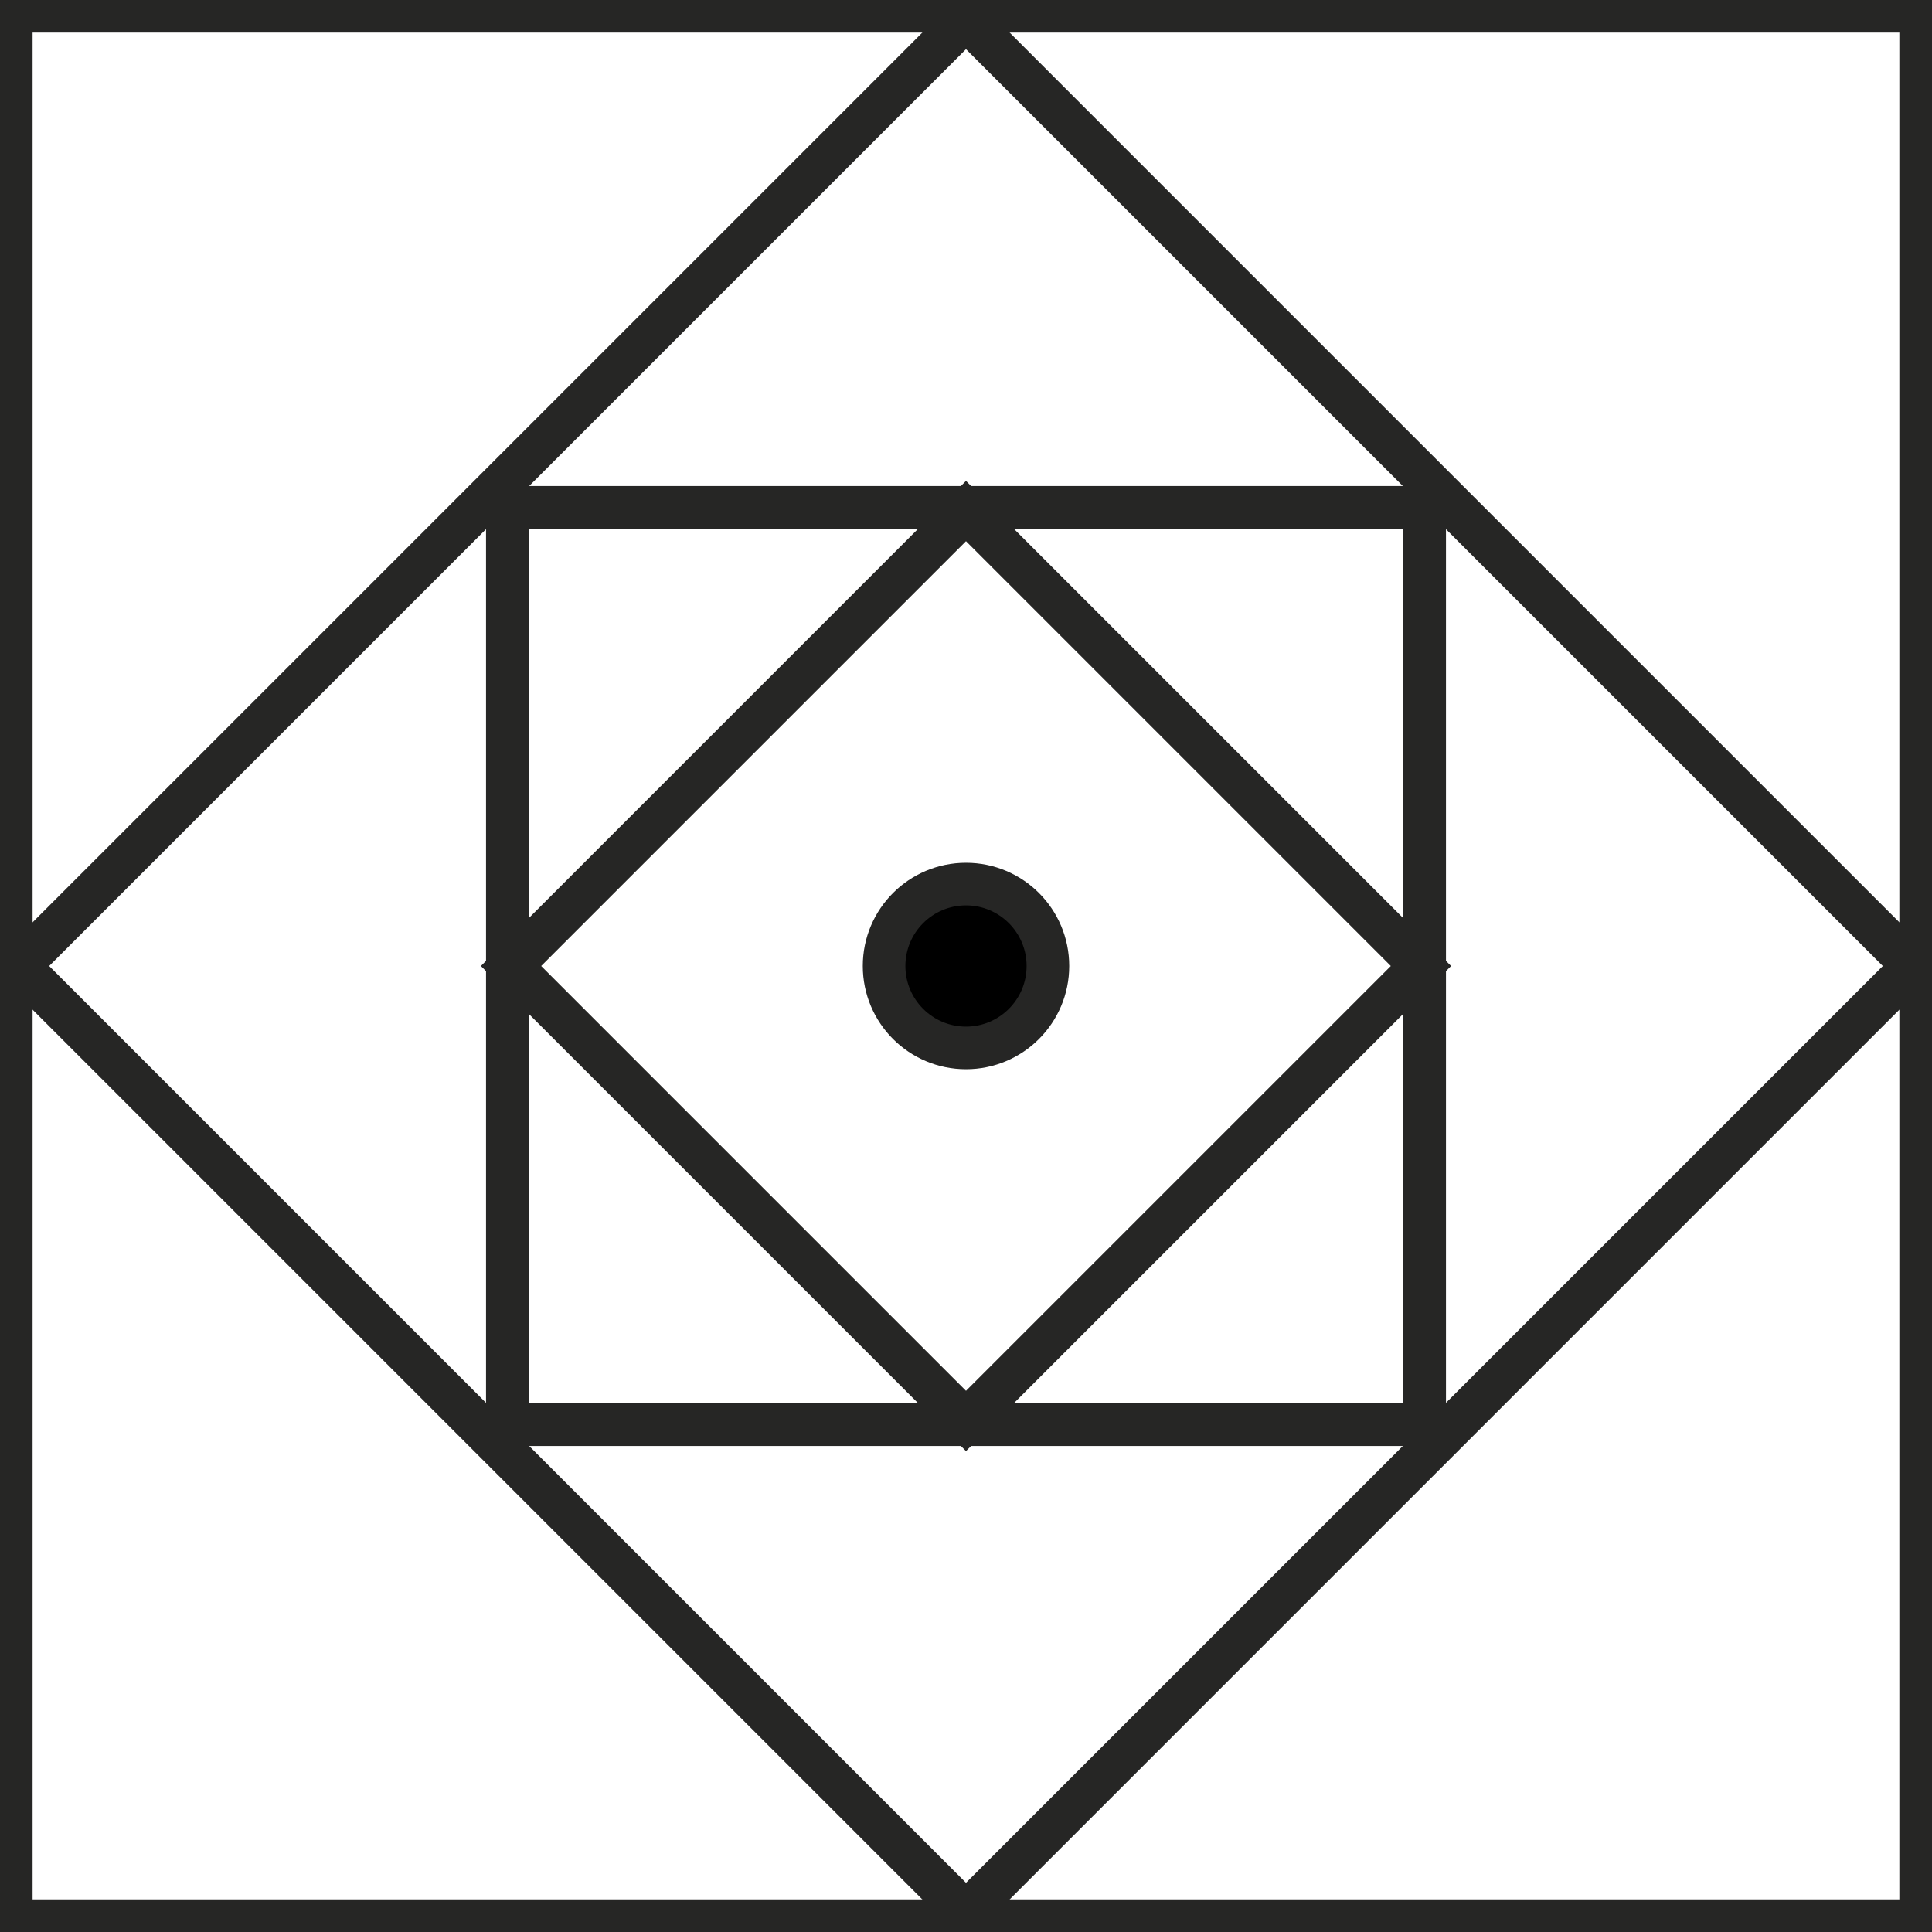
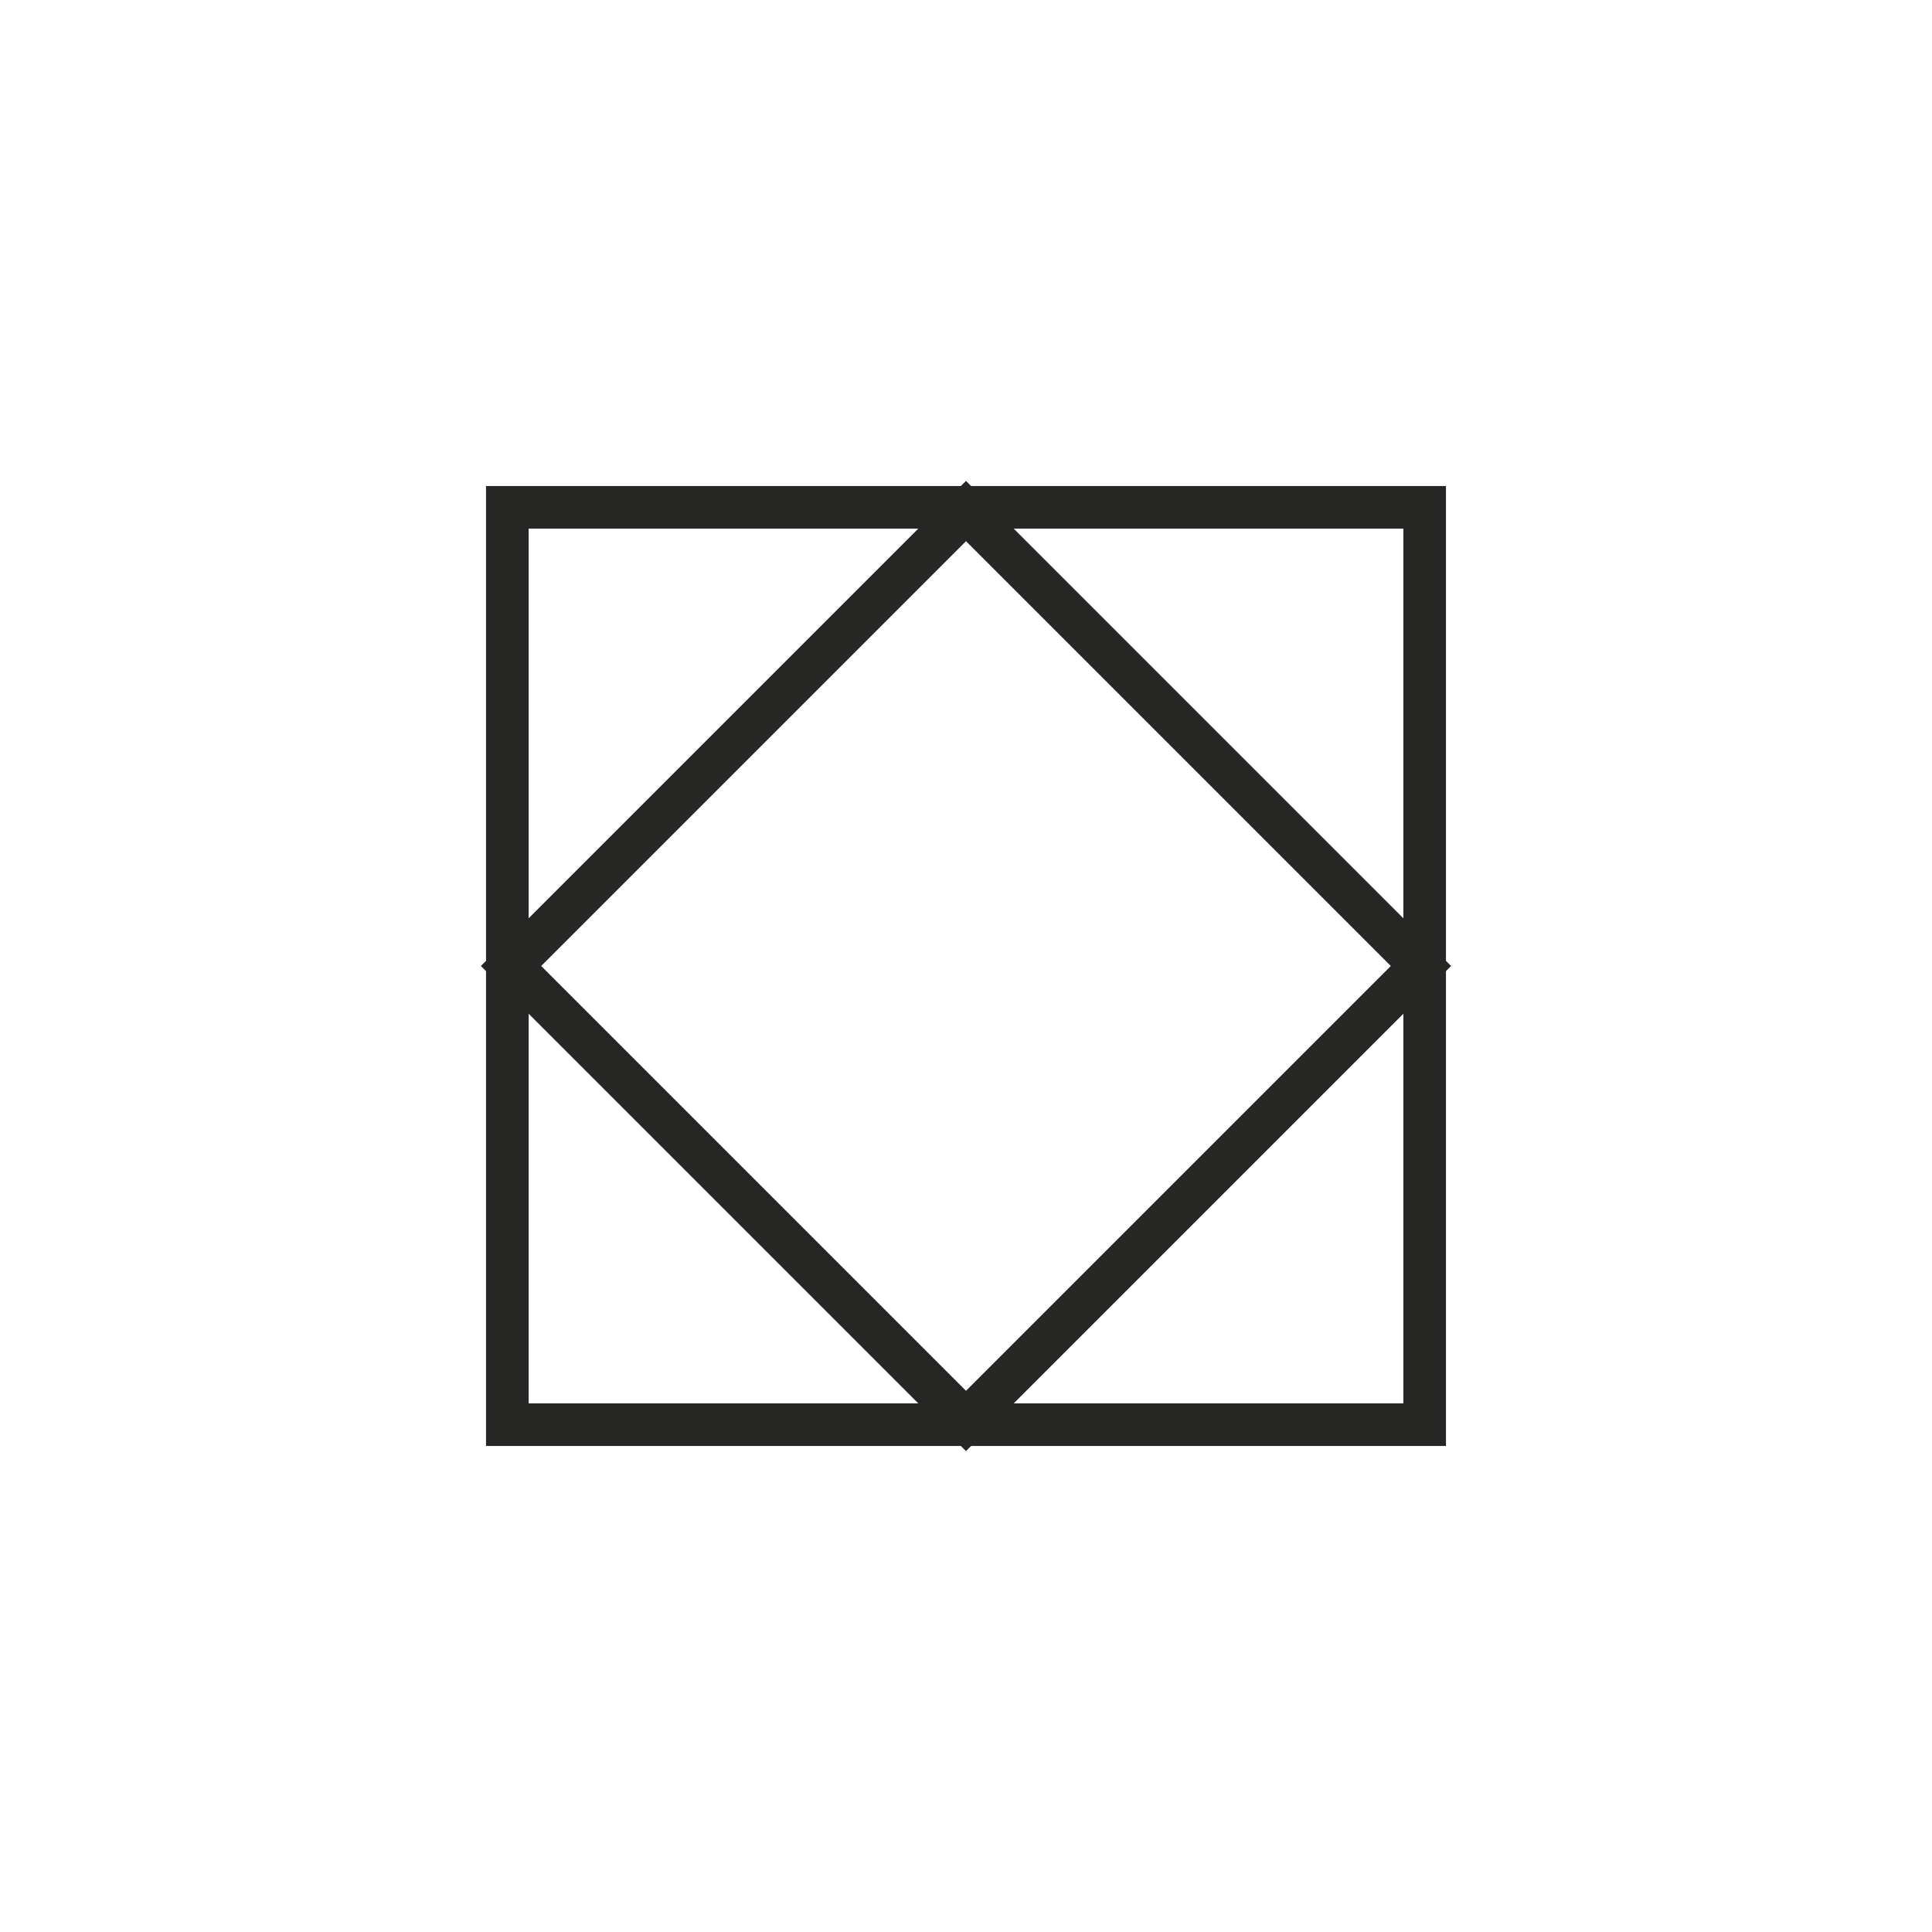
<svg xmlns="http://www.w3.org/2000/svg" id="Grupo_150" data-name="Grupo 150" width="45.336" height="45.336" viewBox="0 0 45.336 45.336">
  <defs>
    <clipPath id="clip-path">
-       <rect id="Rectángulo_72" data-name="Rectángulo 72" width="45.336" height="45.336" fill="none" stroke="#262625" stroke-width="1" />
-     </clipPath>
+       </clipPath>
  </defs>
  <g id="Grupo_83" data-name="Grupo 83" transform="translate(0 0)">
    <g id="Grupo_82" data-name="Grupo 82" transform="translate(0 0)">
      <g id="Grupo_81" data-name="Grupo 81" clip-path="url(#clip-path)">
        <rect id="Rectángulo_70" data-name="Rectángulo 70" width="44.805" height="44.805" transform="translate(0.265 0.265)" fill="none" stroke="#262625" stroke-miterlimit="10" stroke-width="1" />
        <rect id="Rectángulo_71" data-name="Rectángulo 71" width="31.425" height="31.425" transform="translate(0.447 22.668) rotate(-45)" fill="none" stroke="#262625" stroke-miterlimit="10" stroke-width="1" />
      </g>
    </g>
    <rect id="Rectángulo_73" data-name="Rectángulo 73" width="21.526" height="21.526" transform="translate(11.905 11.905)" fill="none" stroke="#262625" stroke-miterlimit="10" stroke-width="1" />
    <rect id="Rectángulo_74" data-name="Rectángulo 74" width="15.098" height="15.098" transform="translate(11.992 22.668) rotate(-45)" fill="none" stroke="#262625" stroke-miterlimit="10" stroke-width="1" />
  </g>
-   <ellipse id="Elipse_6" data-name="Elipse 6" cx="1.922" cy="1.922" rx="1.922" ry="1.922" transform="translate(20.746 20.746)" stroke="#262625" stroke-miterlimit="10" stroke-width="1" />
</svg>